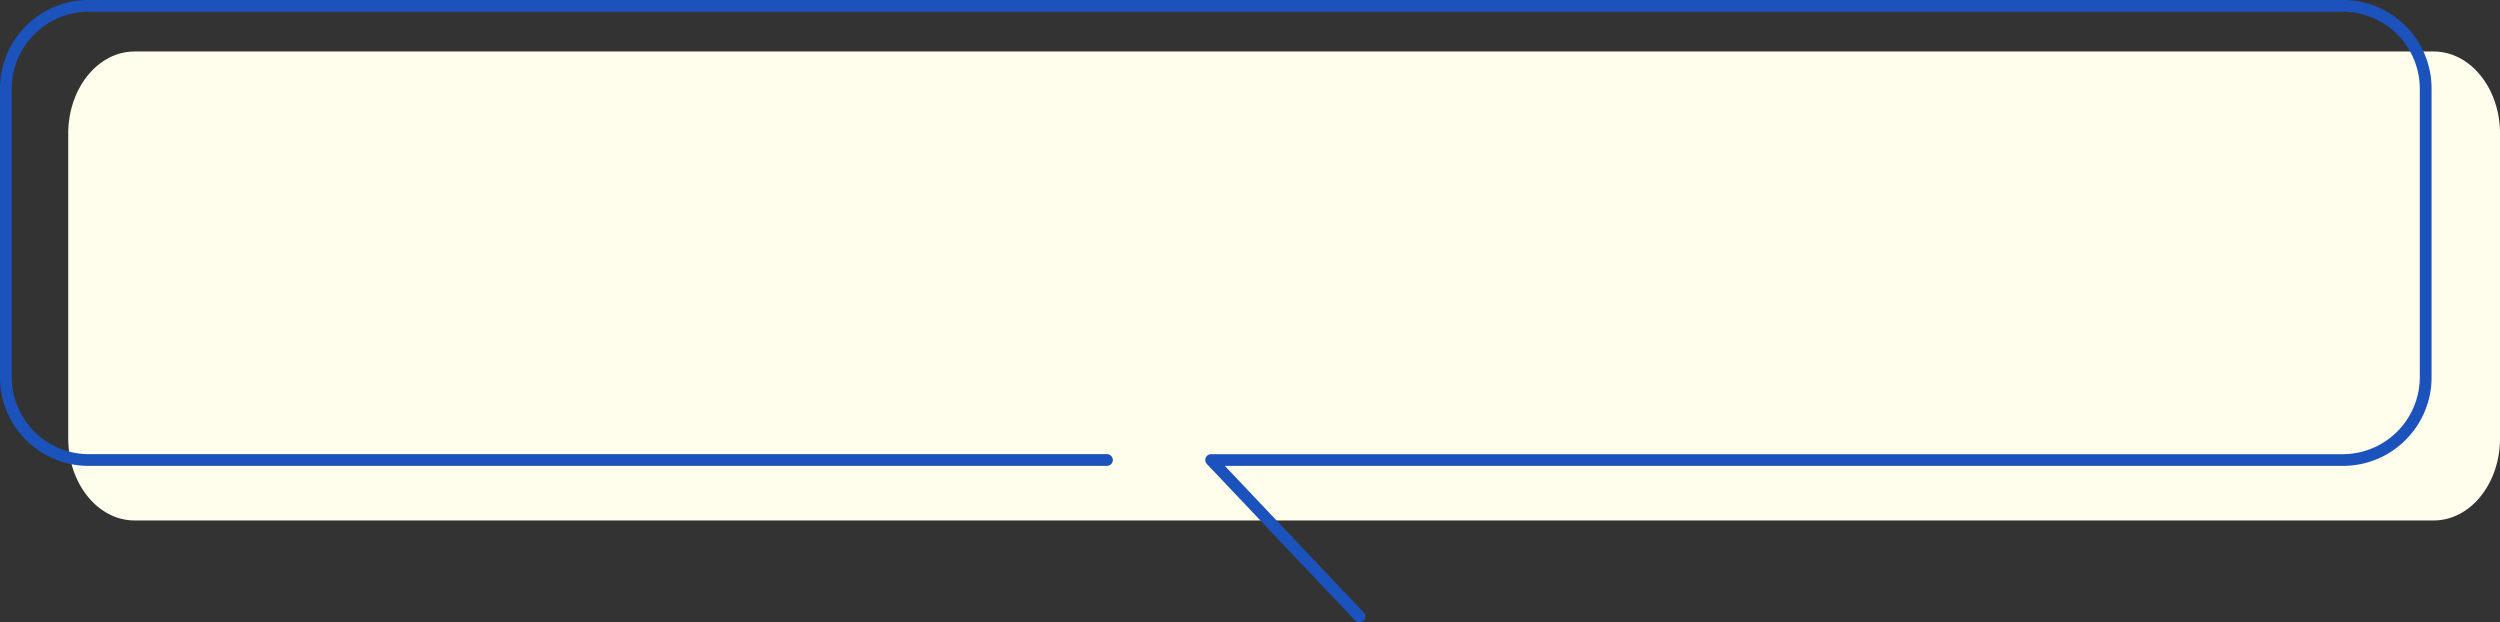
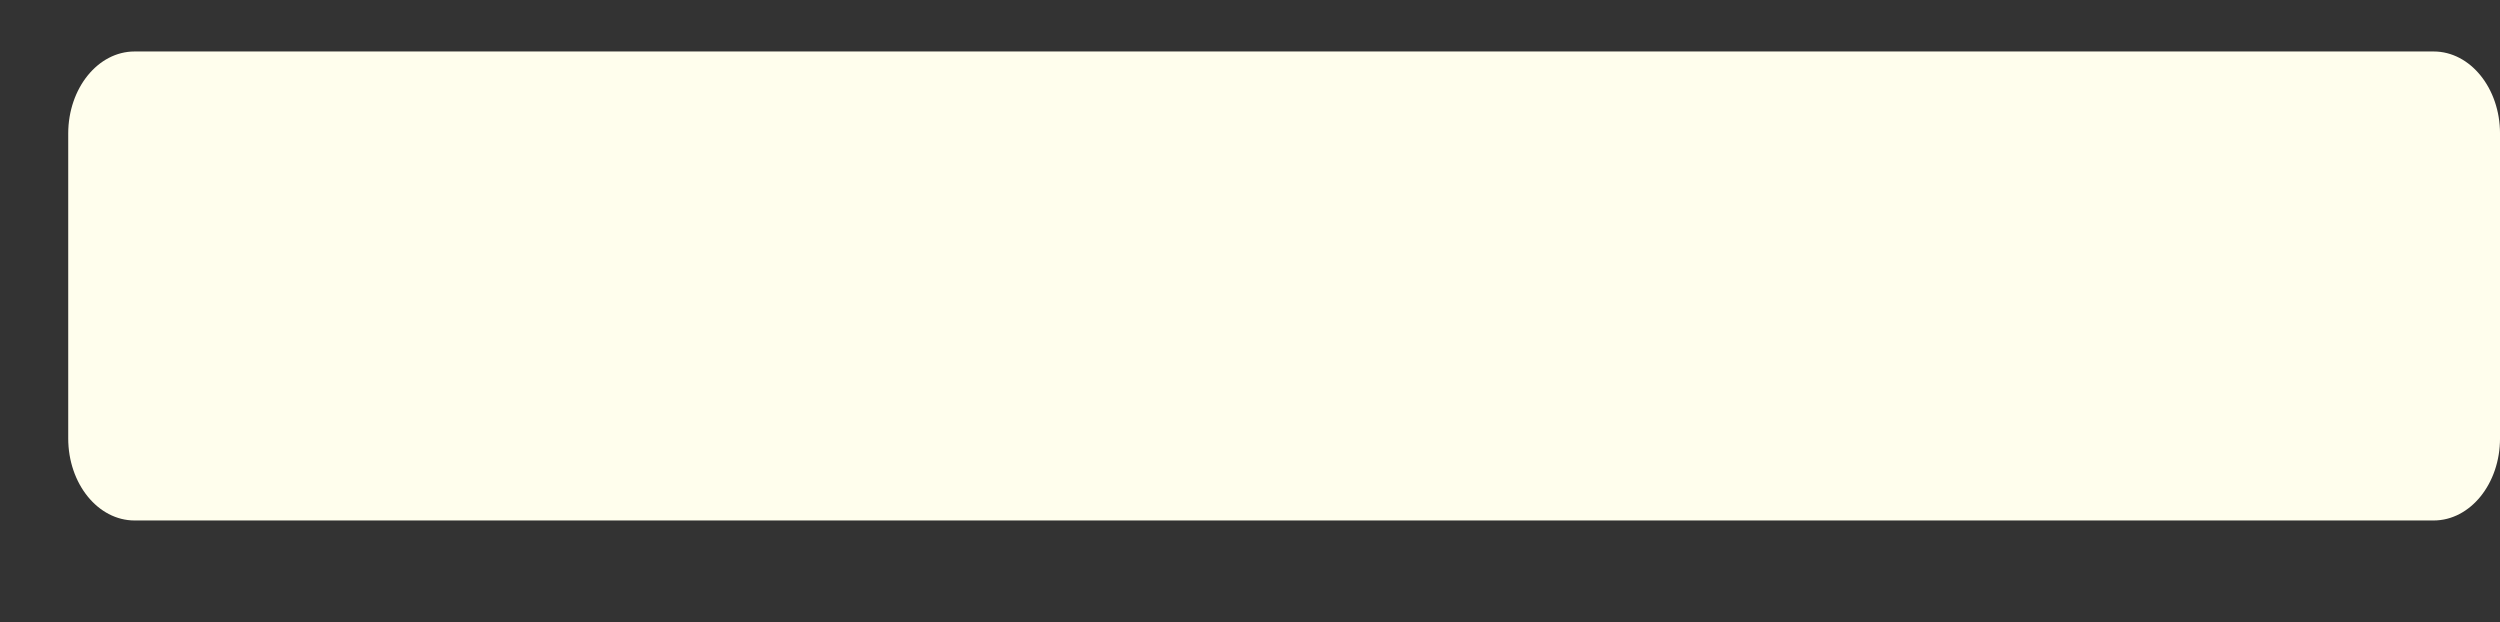
<svg xmlns="http://www.w3.org/2000/svg" width="213.224" height="53.077" viewBox="0 0 213.224 53.077">
  <rect x="0" y="0" width="213.224" height="53.077" fill="#333333" stroke="none" />
  <g transform="translate(12381.033 21139.813) rotate(-0.2)">
    <g transform="translate(-11299.733 -21561.576) rotate(0.2)">
      <path d="M-1023.441,386.579h196.084c3.127,0,5.661,3.134,5.661,7h0v26c0,3.866-2.534,7-5.661,7h-196.084c-3.127,0-5.661-3.134-5.661-7v-26C-1029.1,389.713-1026.568,386.579-1023.441,386.579Z" transform="translate(28.816)" fill="#fffeed" />
-       <path d="M-890.162,435.266a.5.5,0,0,1-.363-.156l-12.642-13.344a.5.5,0,0,1-.1-.541.5.5,0,0,1,.459-.3h96.545a6.577,6.577,0,0,0,6.541-6.542V389.73a6.576,6.576,0,0,0-6.542-6.541h-192.3a6.577,6.577,0,0,0-6.54,6.542v24.651a6.575,6.575,0,0,0,6.541,6.54h86.87a.5.5,0,0,1,.5.5.5.5,0,0,1-.5.5h-86.871a7.514,7.514,0,0,1-5.326-2.214,7.513,7.513,0,0,1-2.214-5.325V389.73a7.514,7.514,0,0,1,2.214-5.326,7.515,7.515,0,0,1,5.324-2.215h192.307a7.515,7.515,0,0,1,5.326,2.215,7.514,7.514,0,0,1,2.215,5.325v24.653a7.516,7.516,0,0,1-2.215,5.326,7.514,7.514,0,0,1-5.324,2.214h-95.384l11.843,12.5a.5.5,0,0,1-.019.707A.5.5,0,0,1-890.162,435.266Z" fill="#1b52bc" />
    </g>
  </g>
</svg>